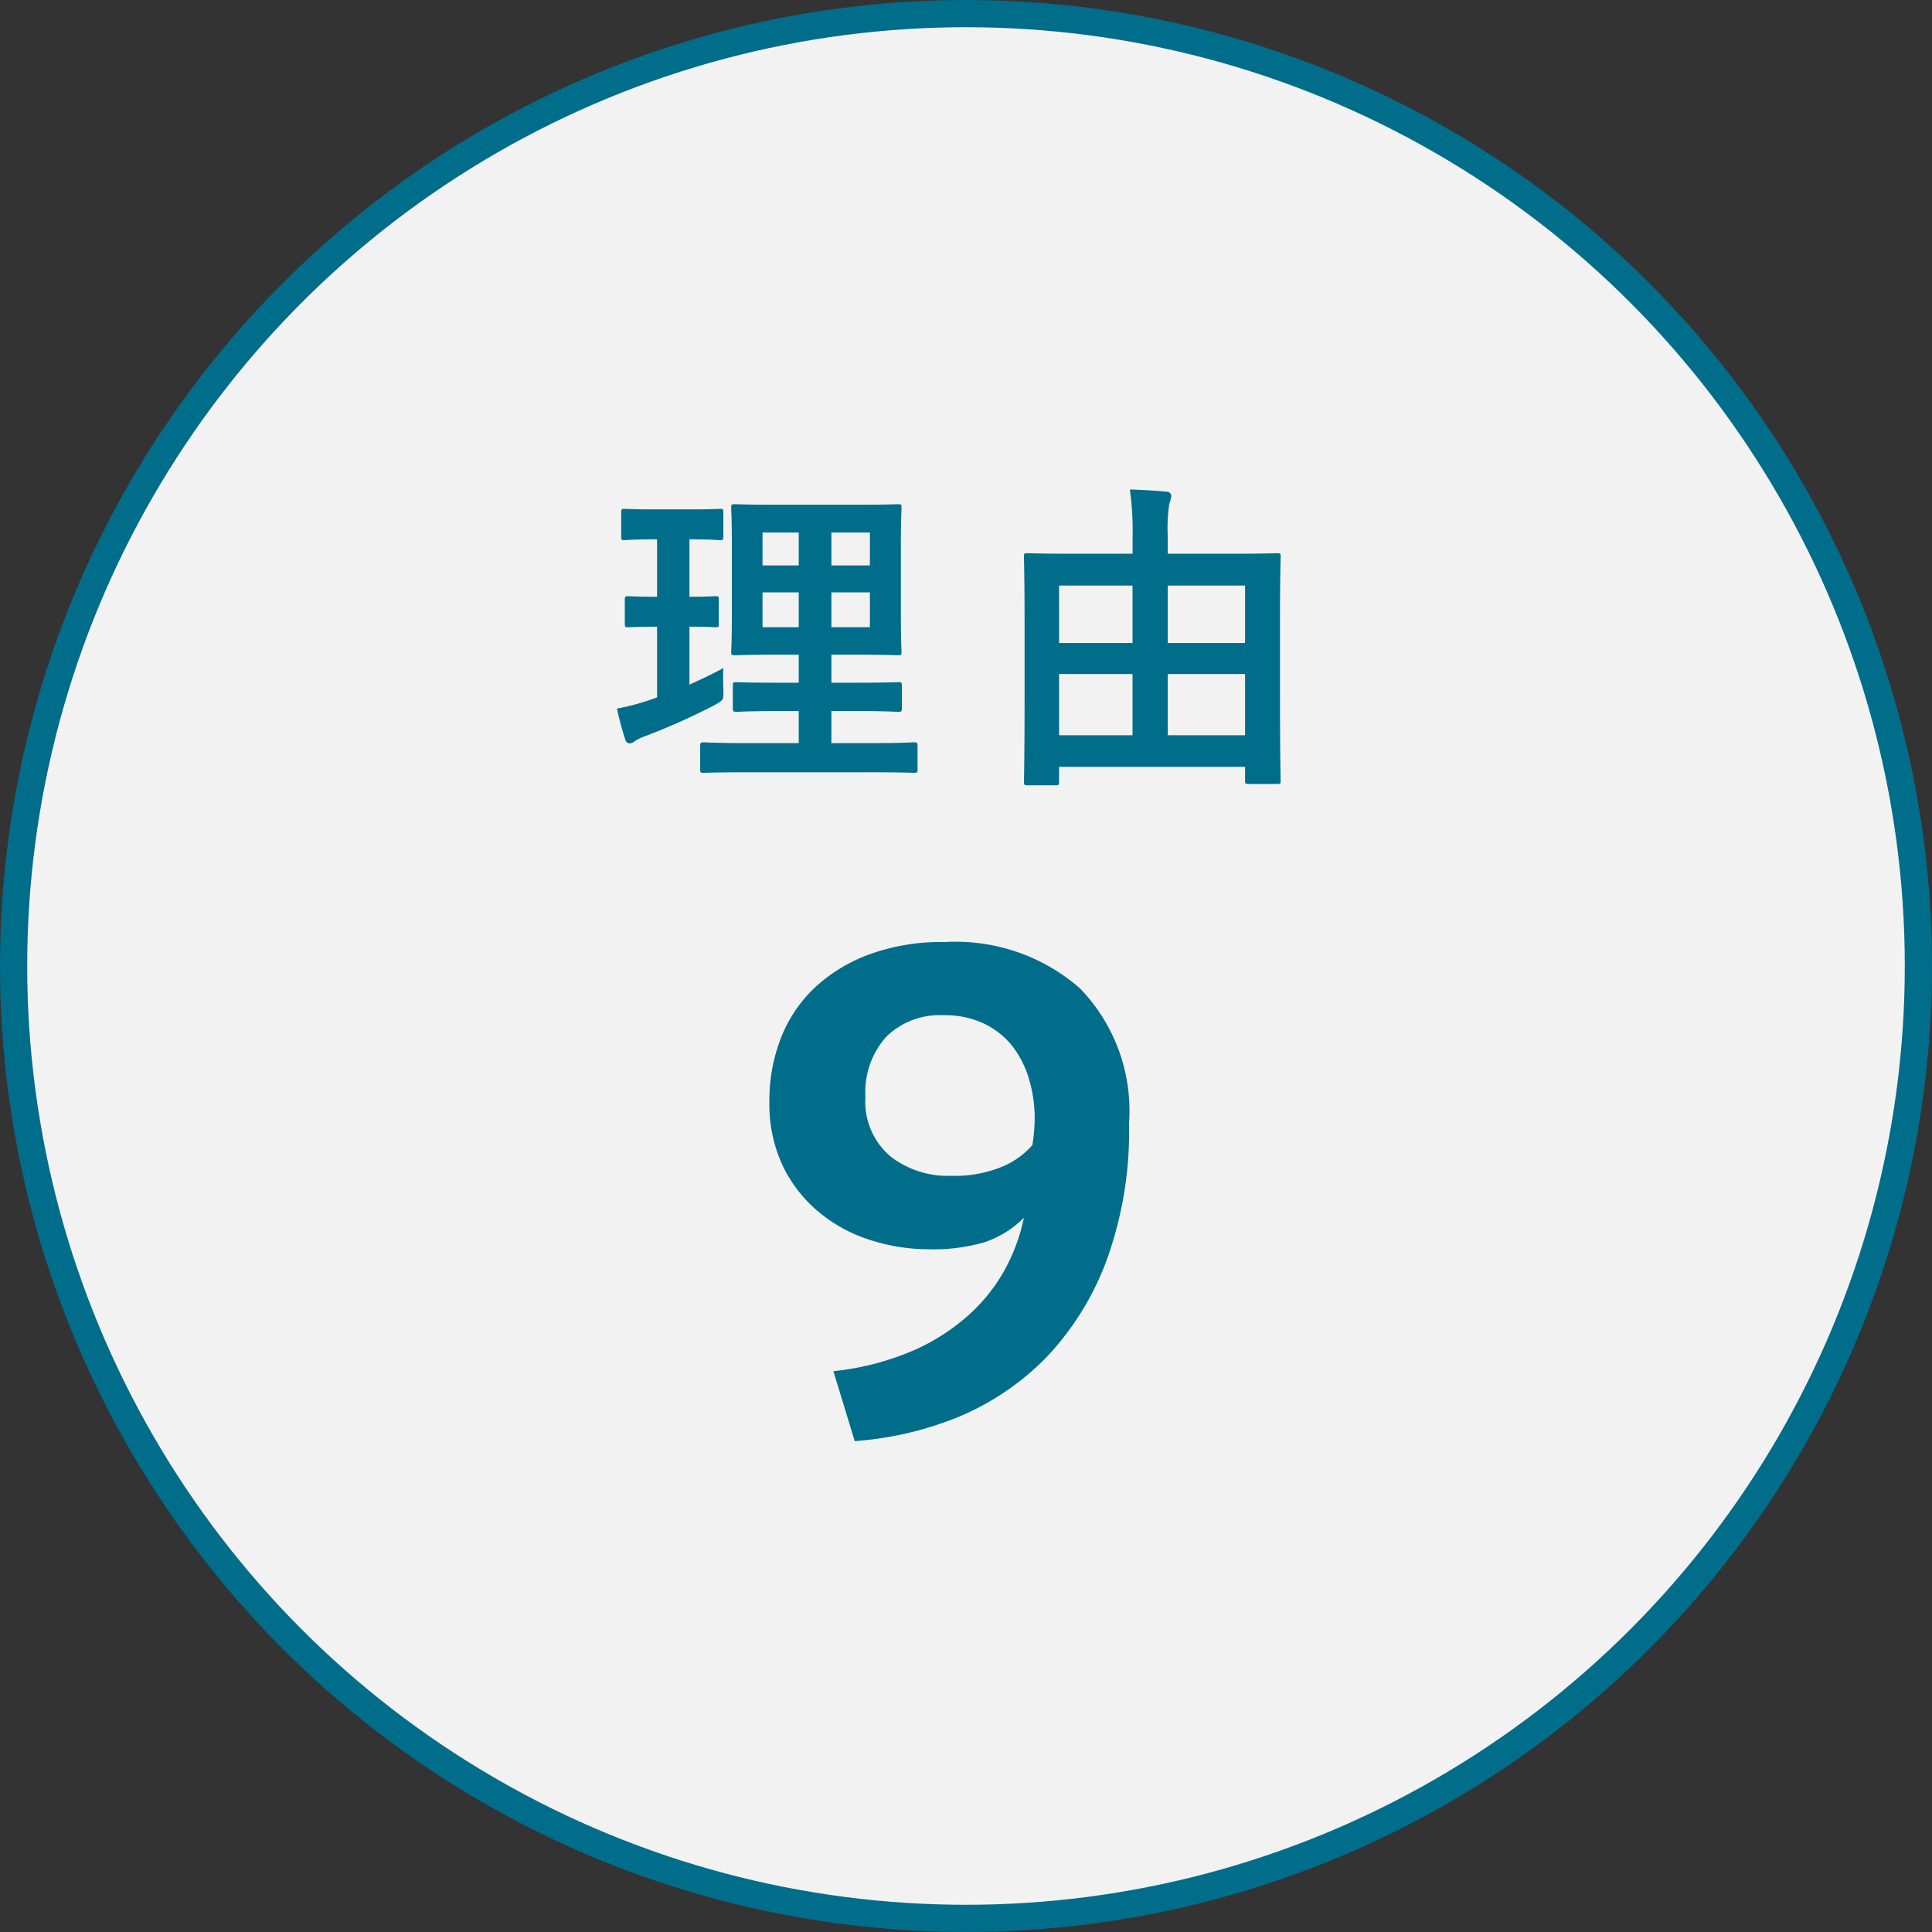
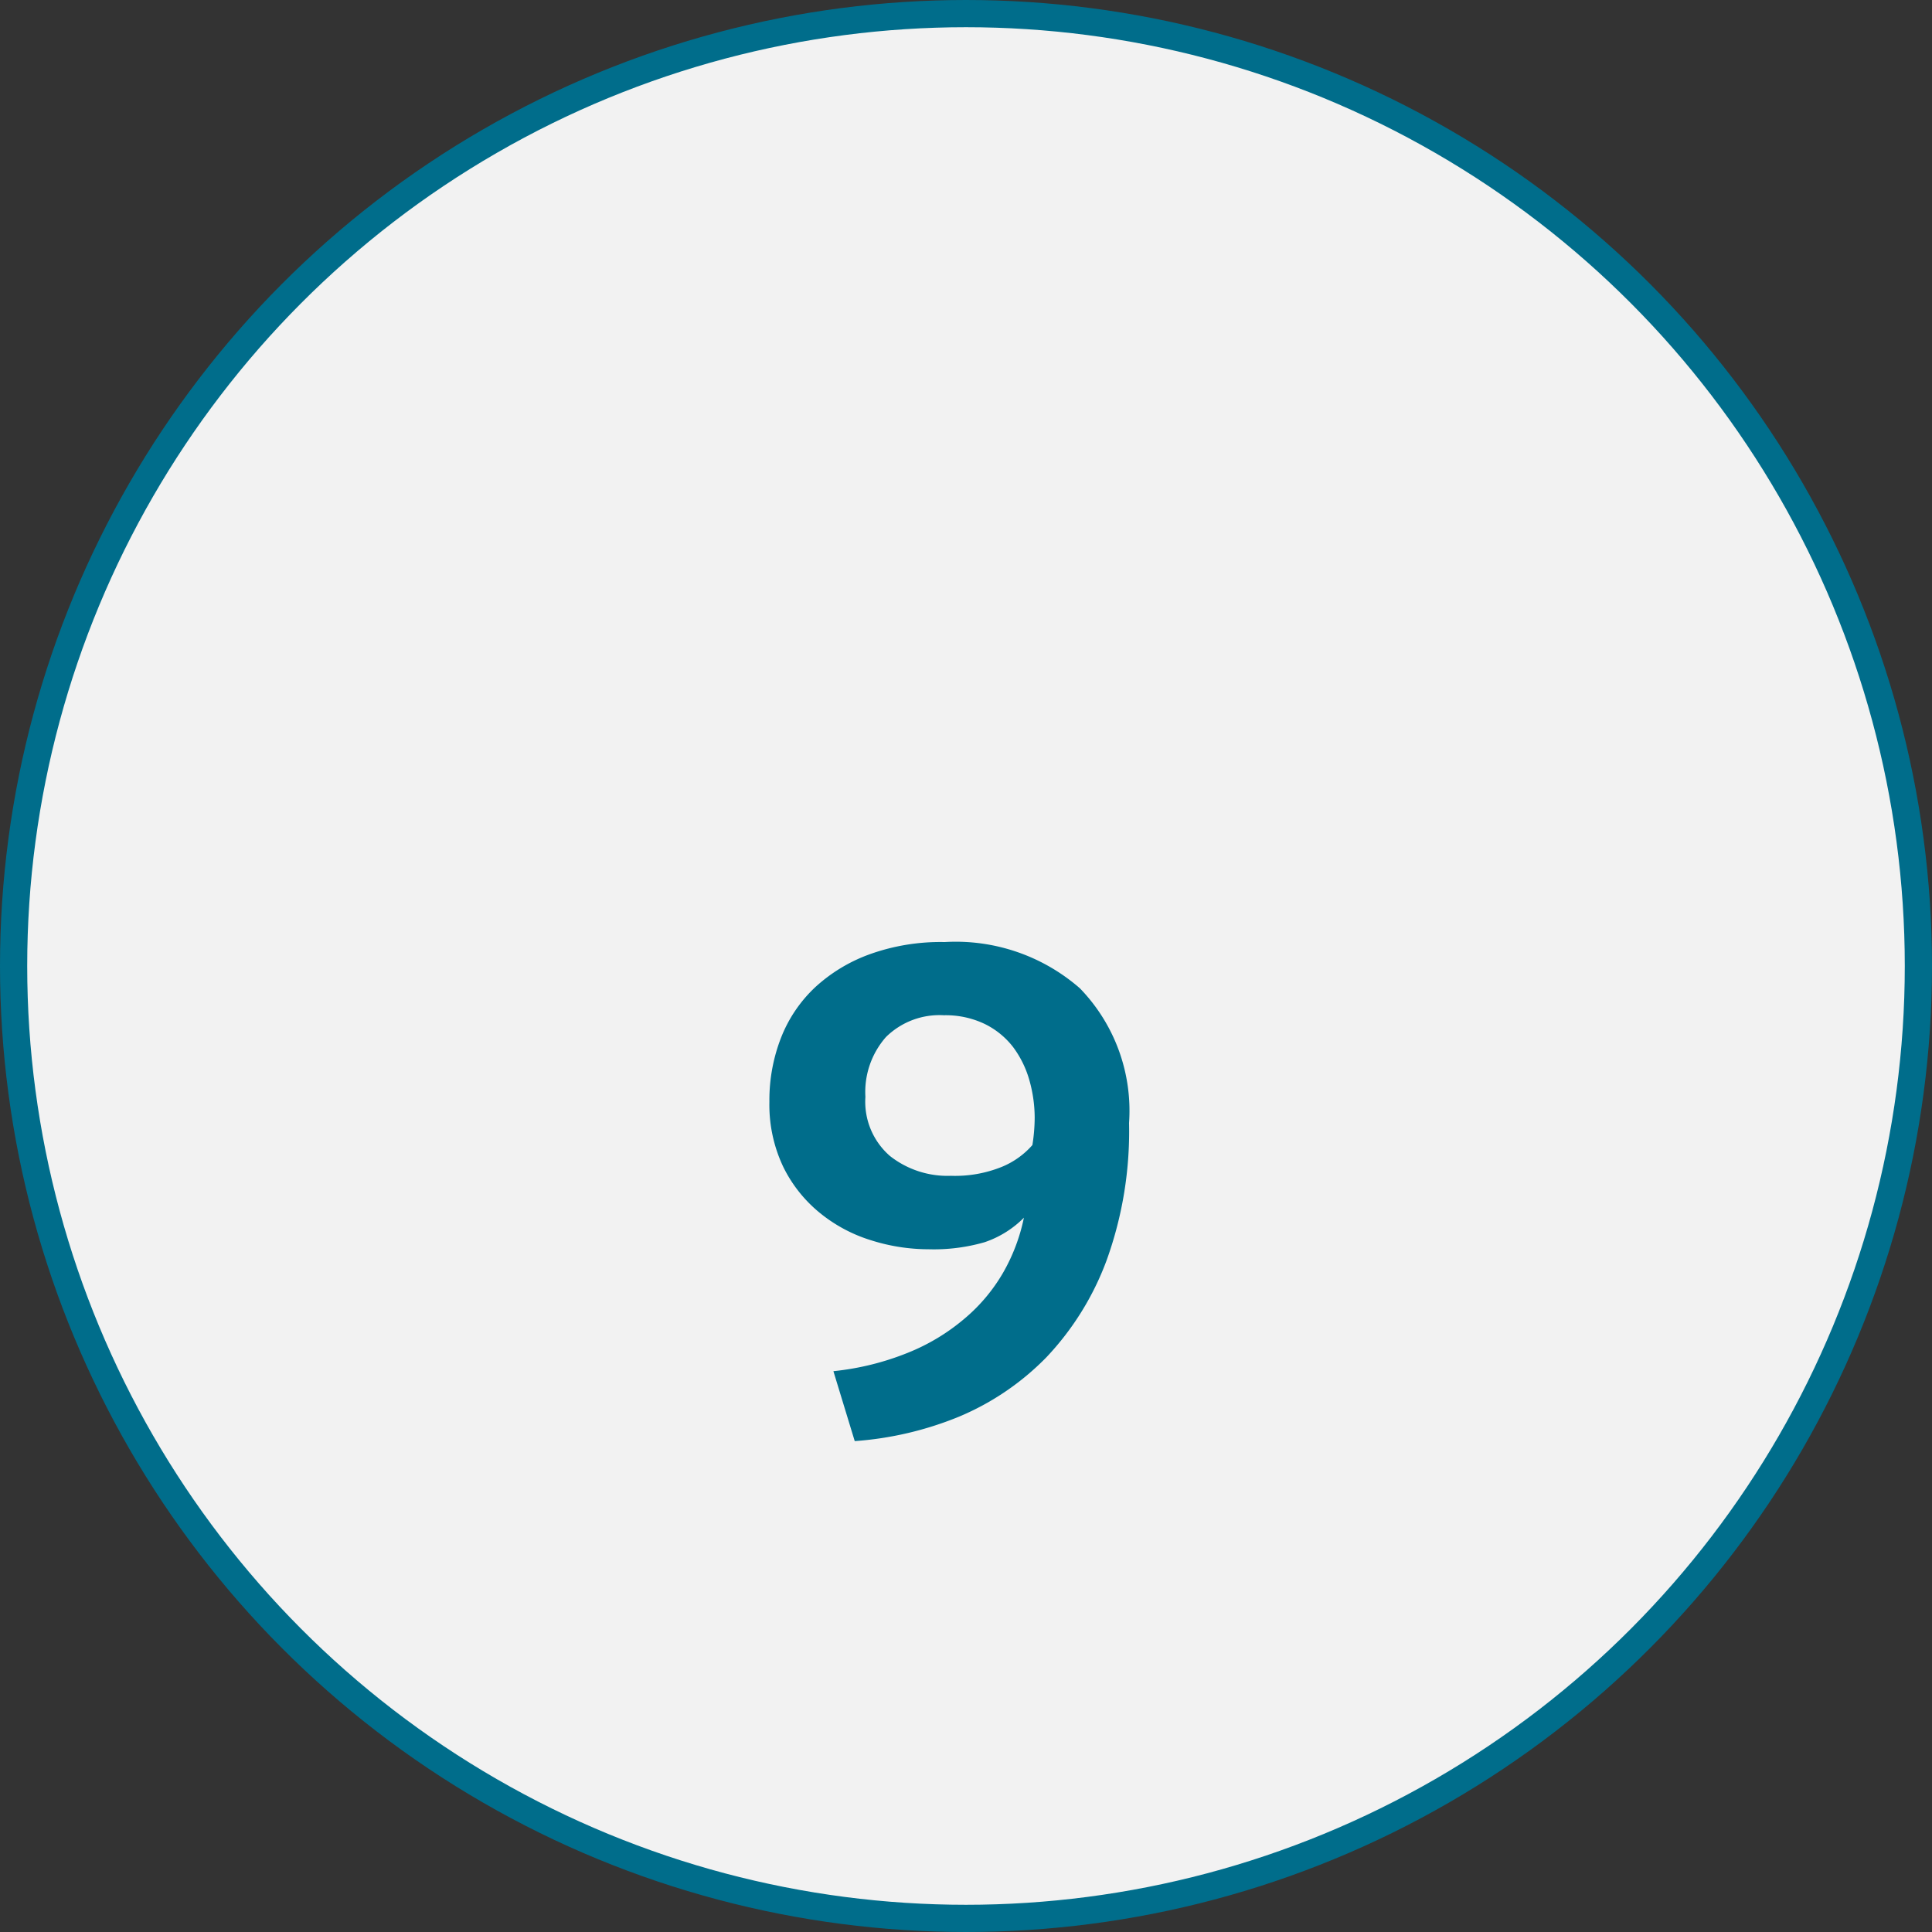
<svg xmlns="http://www.w3.org/2000/svg" id="sec_reason_num09.svg" width="71" height="71" viewBox="0 0 71 71">
  <rect x="0" y="0" width="71" height="71" fill="#333333" stroke="none" />
  <defs>
    <style>
      .cls-1 {
        fill: #f2f2f2;
        stroke: #006d8b;
        stroke-linejoin: round;
        stroke-width: 1px;
      }

      .cls-2 {
        fill: #006d8b;
        fill-rule: evenodd;
      }
    </style>
  </defs>
  <circle id="楕円形_520" data-name="楕円形 520" class="cls-1" cx="35.5" cy="35.5" r="35" />
  <g id="txt">
-     <path id="理由" class="cls-2" d="M141.432,3321.88c1.175,0,1.595.02,1.655,0.02,0.12,0,.132-0.01.132-0.13v-0.85c0-.12-0.012-0.14-0.132-0.14-0.06,0-.48.03-1.655,0.03h-1.379v-1.18h0.911c1.092,0,1.475.03,1.547,0.03,0.12,0,.132-0.02.132-0.14v-0.82c0-.12-0.012-0.13-0.132-0.13-0.072,0-.455.02-1.547,0.02h-0.911v-1.03h0.875c1.1,0,1.487.02,1.571,0.02,0.12,0,.132-0.01.132-0.12,0-.07-0.024-0.45-0.024-1.33v-2.66c0-.85.024-1.24,0.024-1.31,0-.12-0.012-0.13-0.132-0.13-0.084,0-.467.02-1.571,0.02h-2.854c-1.092,0-1.487-.02-1.559-0.02-0.132,0-.144.01-0.144,0.13,0,0.08.024,0.46,0.024,1.31v2.66c0,0.88-.024,1.26-0.024,1.33,0,0.11.012,0.12,0.144,0.12,0.072,0,.467-0.02,1.559-0.02h0.779v1.03H138.11c-1.1,0-1.475-.02-1.547-0.02-0.12,0-.132.01-0.132,0.13v0.82c0,0.12.012,0.14,0.132,0.14,0.072,0,.443-0.03,1.547-0.03h0.743v1.18H137.03c-1.187,0-1.595-.03-1.667-0.03-0.12,0-.132.02-0.132,0.14v0.85c0,0.12.012,0.13,0.132,0.13,0.072,0,.48-0.02,1.667-0.02h4.4Zm0.036-5.33h-1.415v-1.28h1.415v1.28Zm0-3.48v1.21h-1.415v-1.21h1.415Zm-3.946,3.48v-1.28h1.331v1.28h-1.331Zm0-2.27v-1.21h1.331v1.21h-1.331Zm-2.686,2.25c0.659,0,.887.02,0.959,0.02,0.12,0,.12-0.01.12-0.13v-0.87c0-.13,0-0.14-0.12-0.14-0.072,0-.3.02-0.959,0.02v-2.11c0.8,0,1.055.03,1.115,0.03,0.12,0,.132-0.01.132-0.13v-0.88c0-.13-0.012-0.14-0.132-0.14-0.06,0-.312.02-1.127,0.02h-1.248c-0.8,0-1.055-.02-1.127-0.02-0.108,0-.12.01-0.12,0.14v0.88c0,0.12.012,0.13,0.12,0.13,0.072,0,.324-0.03,1.127-0.03h0.072v2.11c-0.755,0-.983-0.02-1.055-0.02-0.12,0-.132.01-0.132,0.14v0.87c0,0.12.012,0.13,0.132,0.13,0.072,0,.3-0.02,1.055-0.02v2.6l-0.348.12a8.493,8.493,0,0,1-1.127.29,10.462,10.462,0,0,0,.3,1.12,0.188,0.188,0,0,0,.156.16,0.269,0.269,0,0,0,.192-0.08,1.777,1.777,0,0,1,.371-0.18,23.8,23.8,0,0,0,2.591-1.16c0.312-.18.312-0.18,0.3-0.57-0.012-.26-0.012-0.58,0-0.78-0.42.23-.828,0.42-1.247,0.61v-2.13Zm13.452,5.83c0.12,0,.132-0.02.132-0.12v-0.56h6.836v0.51c0,0.11.012,0.12,0.132,0.12h1.043c0.12,0,.132-0.01.132-0.12,0-.07-0.024-0.63-0.024-3.48v-2.34c0-1.76.024-2.34,0.024-2.41,0-.12-0.012-0.13-0.132-0.13-0.084,0-.479.02-1.631,0.02h-2.386v-0.65a5.9,5.9,0,0,1,.06-1.2,1.106,1.106,0,0,0,.072-0.28,0.17,0.17,0,0,0-.18-0.15c-0.42-.04-0.888-0.07-1.344-0.08a10.83,10.83,0,0,1,.1,1.73v0.63h-2.23c-1.152,0-1.548-.02-1.632-0.02-0.119,0-.131.01-0.131,0.13,0,0.07.024,0.65,0.024,2.69v2.08c0,2.87-.024,3.42-0.024,3.51s0.012,0.12.131,0.12h1.032Zm4.126-1.84v-2.25h2.842v2.25h-2.842Zm-3.994,0v-2.25h2.7v2.25h-2.7Zm6.836-5.5v2.11h-2.842v-2.11h2.842Zm-6.836,0h2.7v2.11h-2.7v-2.11Z" transform="translate(-109.5 -3293.5)" />
    <path id="_9" data-name="9" class="cls-2" d="M138.293,3336.4a5.045,5.045,0,0,0,1.344,1.68,5.568,5.568,0,0,0,1.876,1,7.018,7.018,0,0,0,2.115.33,6.723,6.723,0,0,0,2.058-.26,3.7,3.7,0,0,0,1.442-.9,6.816,6.816,0,0,1-.77,2.03,6.378,6.378,0,0,1-1.414,1.68,7.527,7.527,0,0,1-2.072,1.25,10,10,0,0,1-2.745.68l0.784,2.57a12.431,12.431,0,0,0,3.837-.9,9.768,9.768,0,0,0,3.206-2.18,10.459,10.459,0,0,0,2.212-3.56,13.953,13.953,0,0,0,.826-5.05,6.464,6.464,0,0,0-1.806-4.95,6.933,6.933,0,0,0-4.97-1.7,7.7,7.7,0,0,0-2.731.44,5.938,5.938,0,0,0-2.016,1.21,5.076,5.076,0,0,0-1.26,1.85,6.306,6.306,0,0,0-.434,2.37A5.314,5.314,0,0,0,138.293,3336.4Zm3.766-4.79a2.8,2.8,0,0,1,2.129-.8,3.316,3.316,0,0,1,1.5.32,2.964,2.964,0,0,1,1.036.84,3.731,3.731,0,0,1,.6,1.21,5.072,5.072,0,0,1,.2,1.39,6.525,6.525,0,0,1-.084,1.01,3.019,3.019,0,0,1-1.12.8,4.575,4.575,0,0,1-1.876.33,3.416,3.416,0,0,1-2.241-.73,2.64,2.64,0,0,1-.9-2.17A3.058,3.058,0,0,1,142.059,3331.61Z" transform="translate(-109.5 -3293.5)" />
  </g>
</svg>